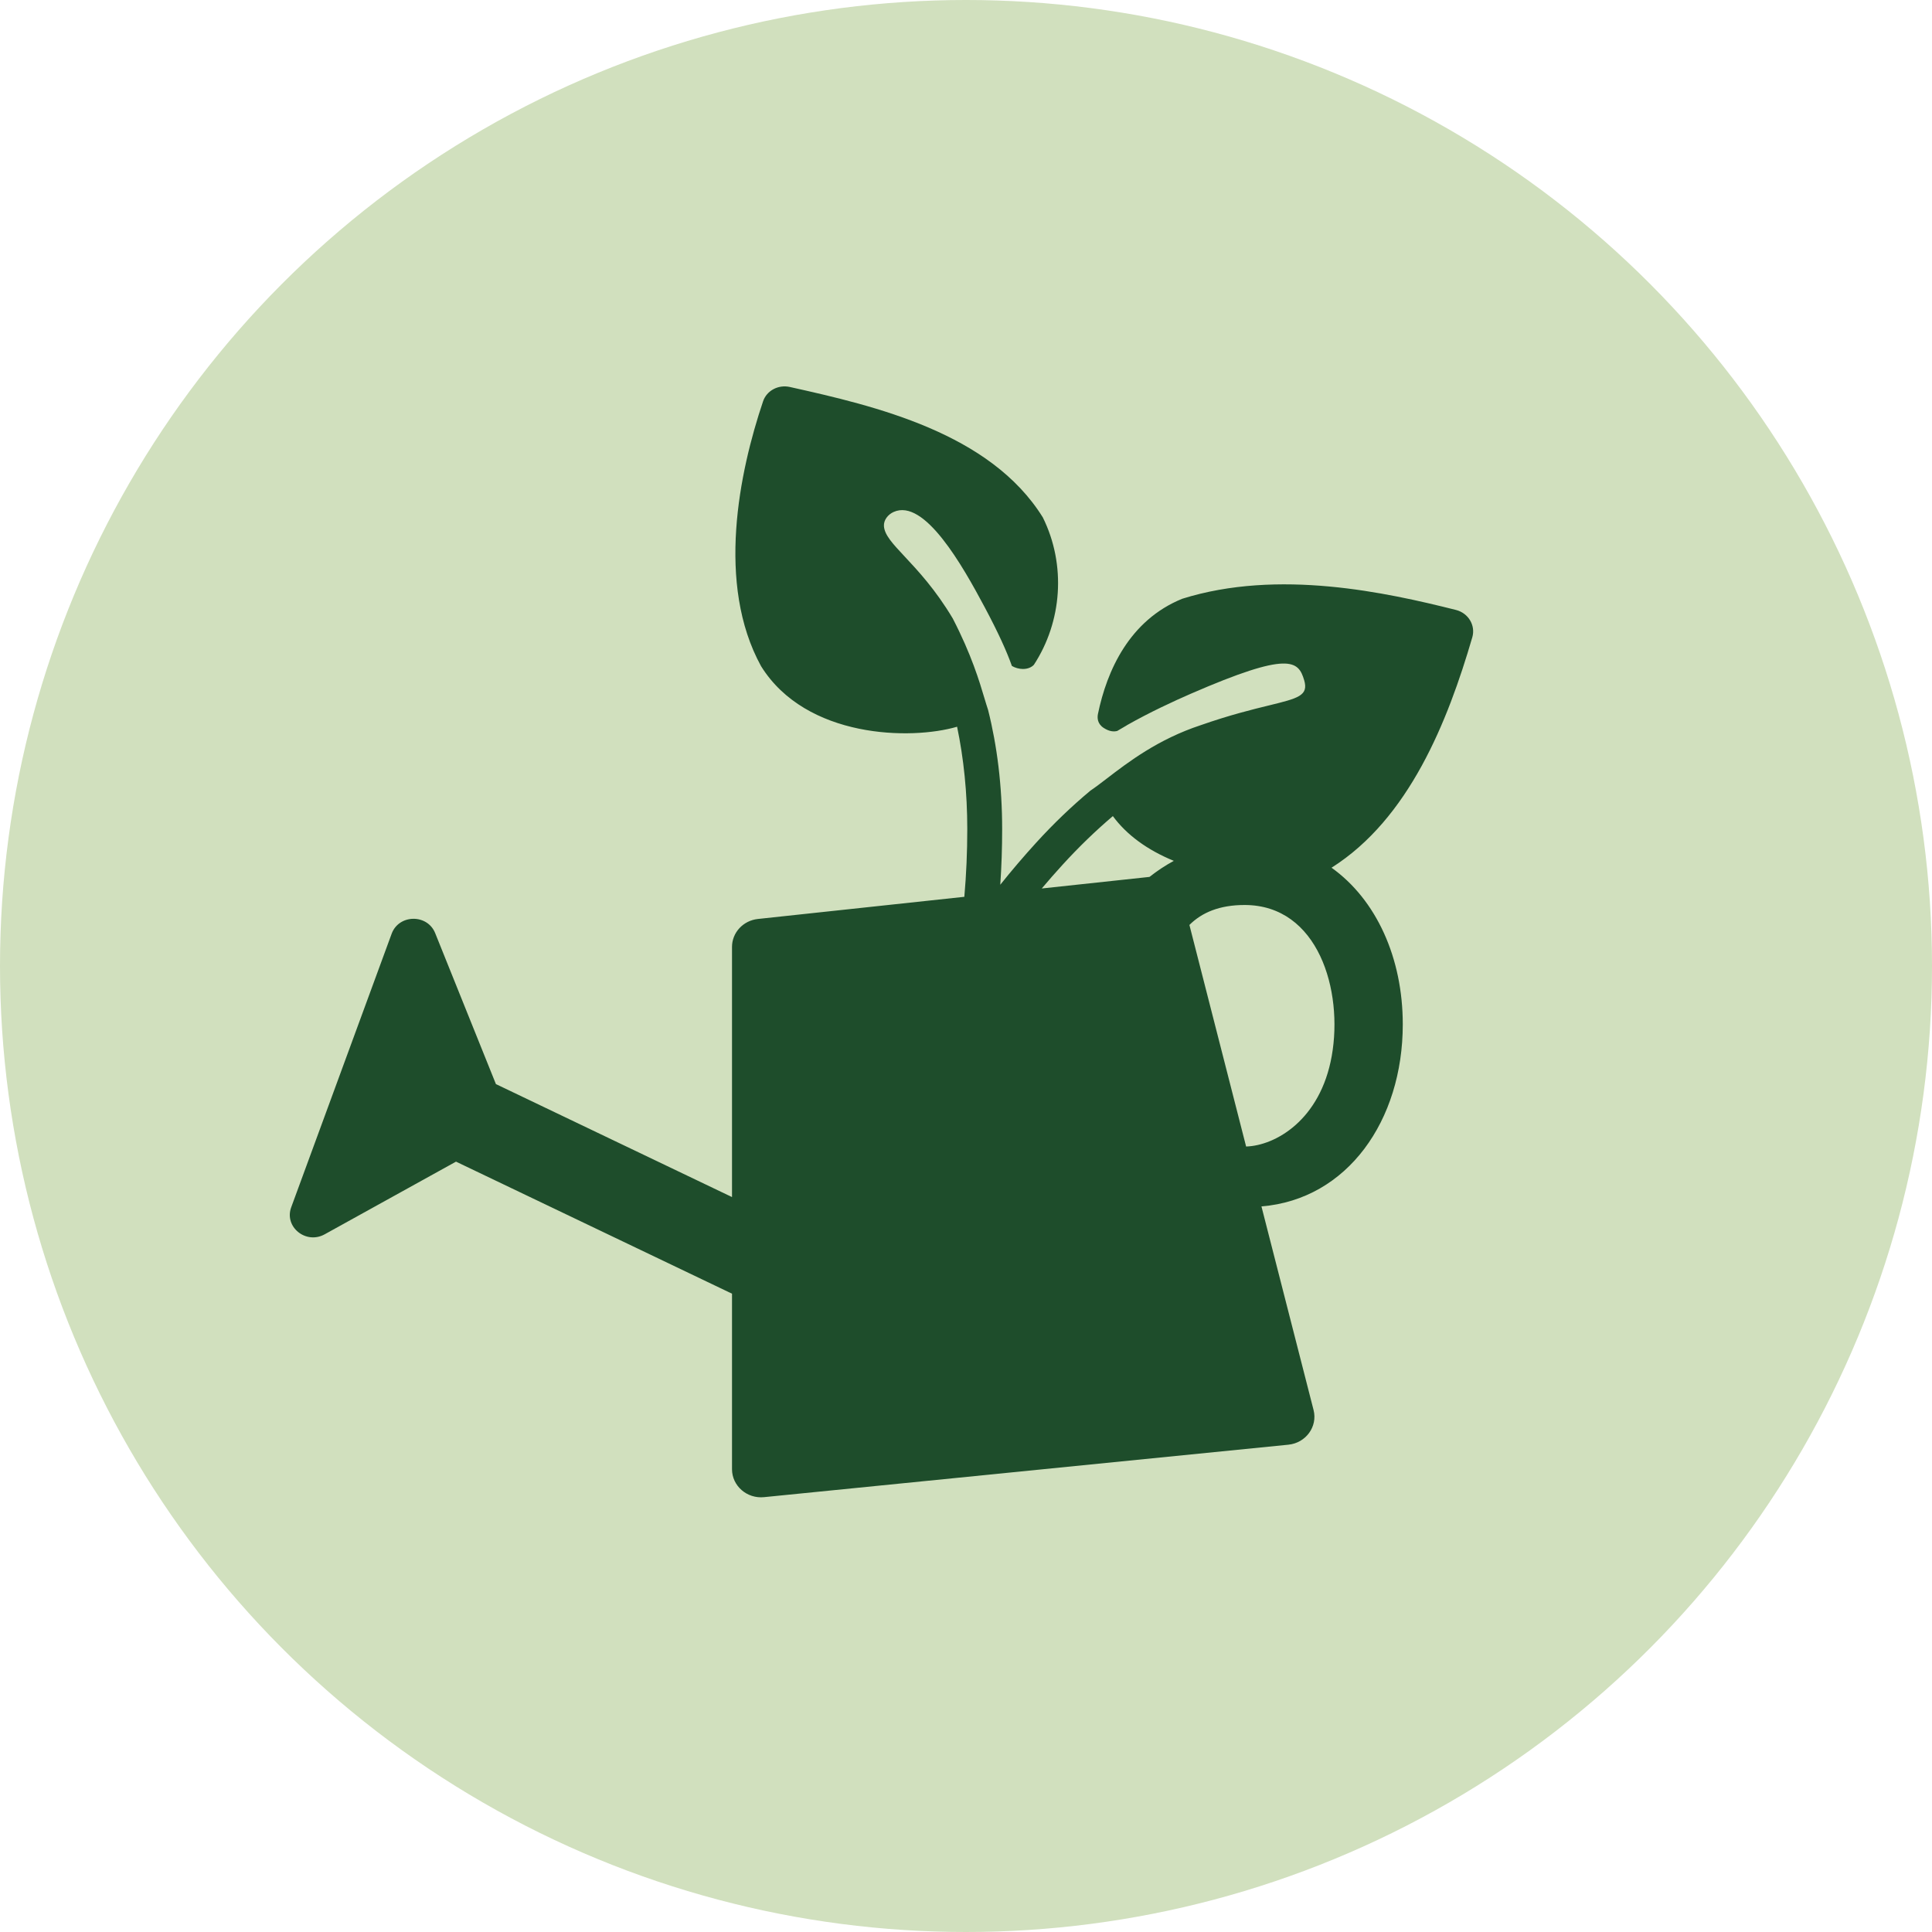
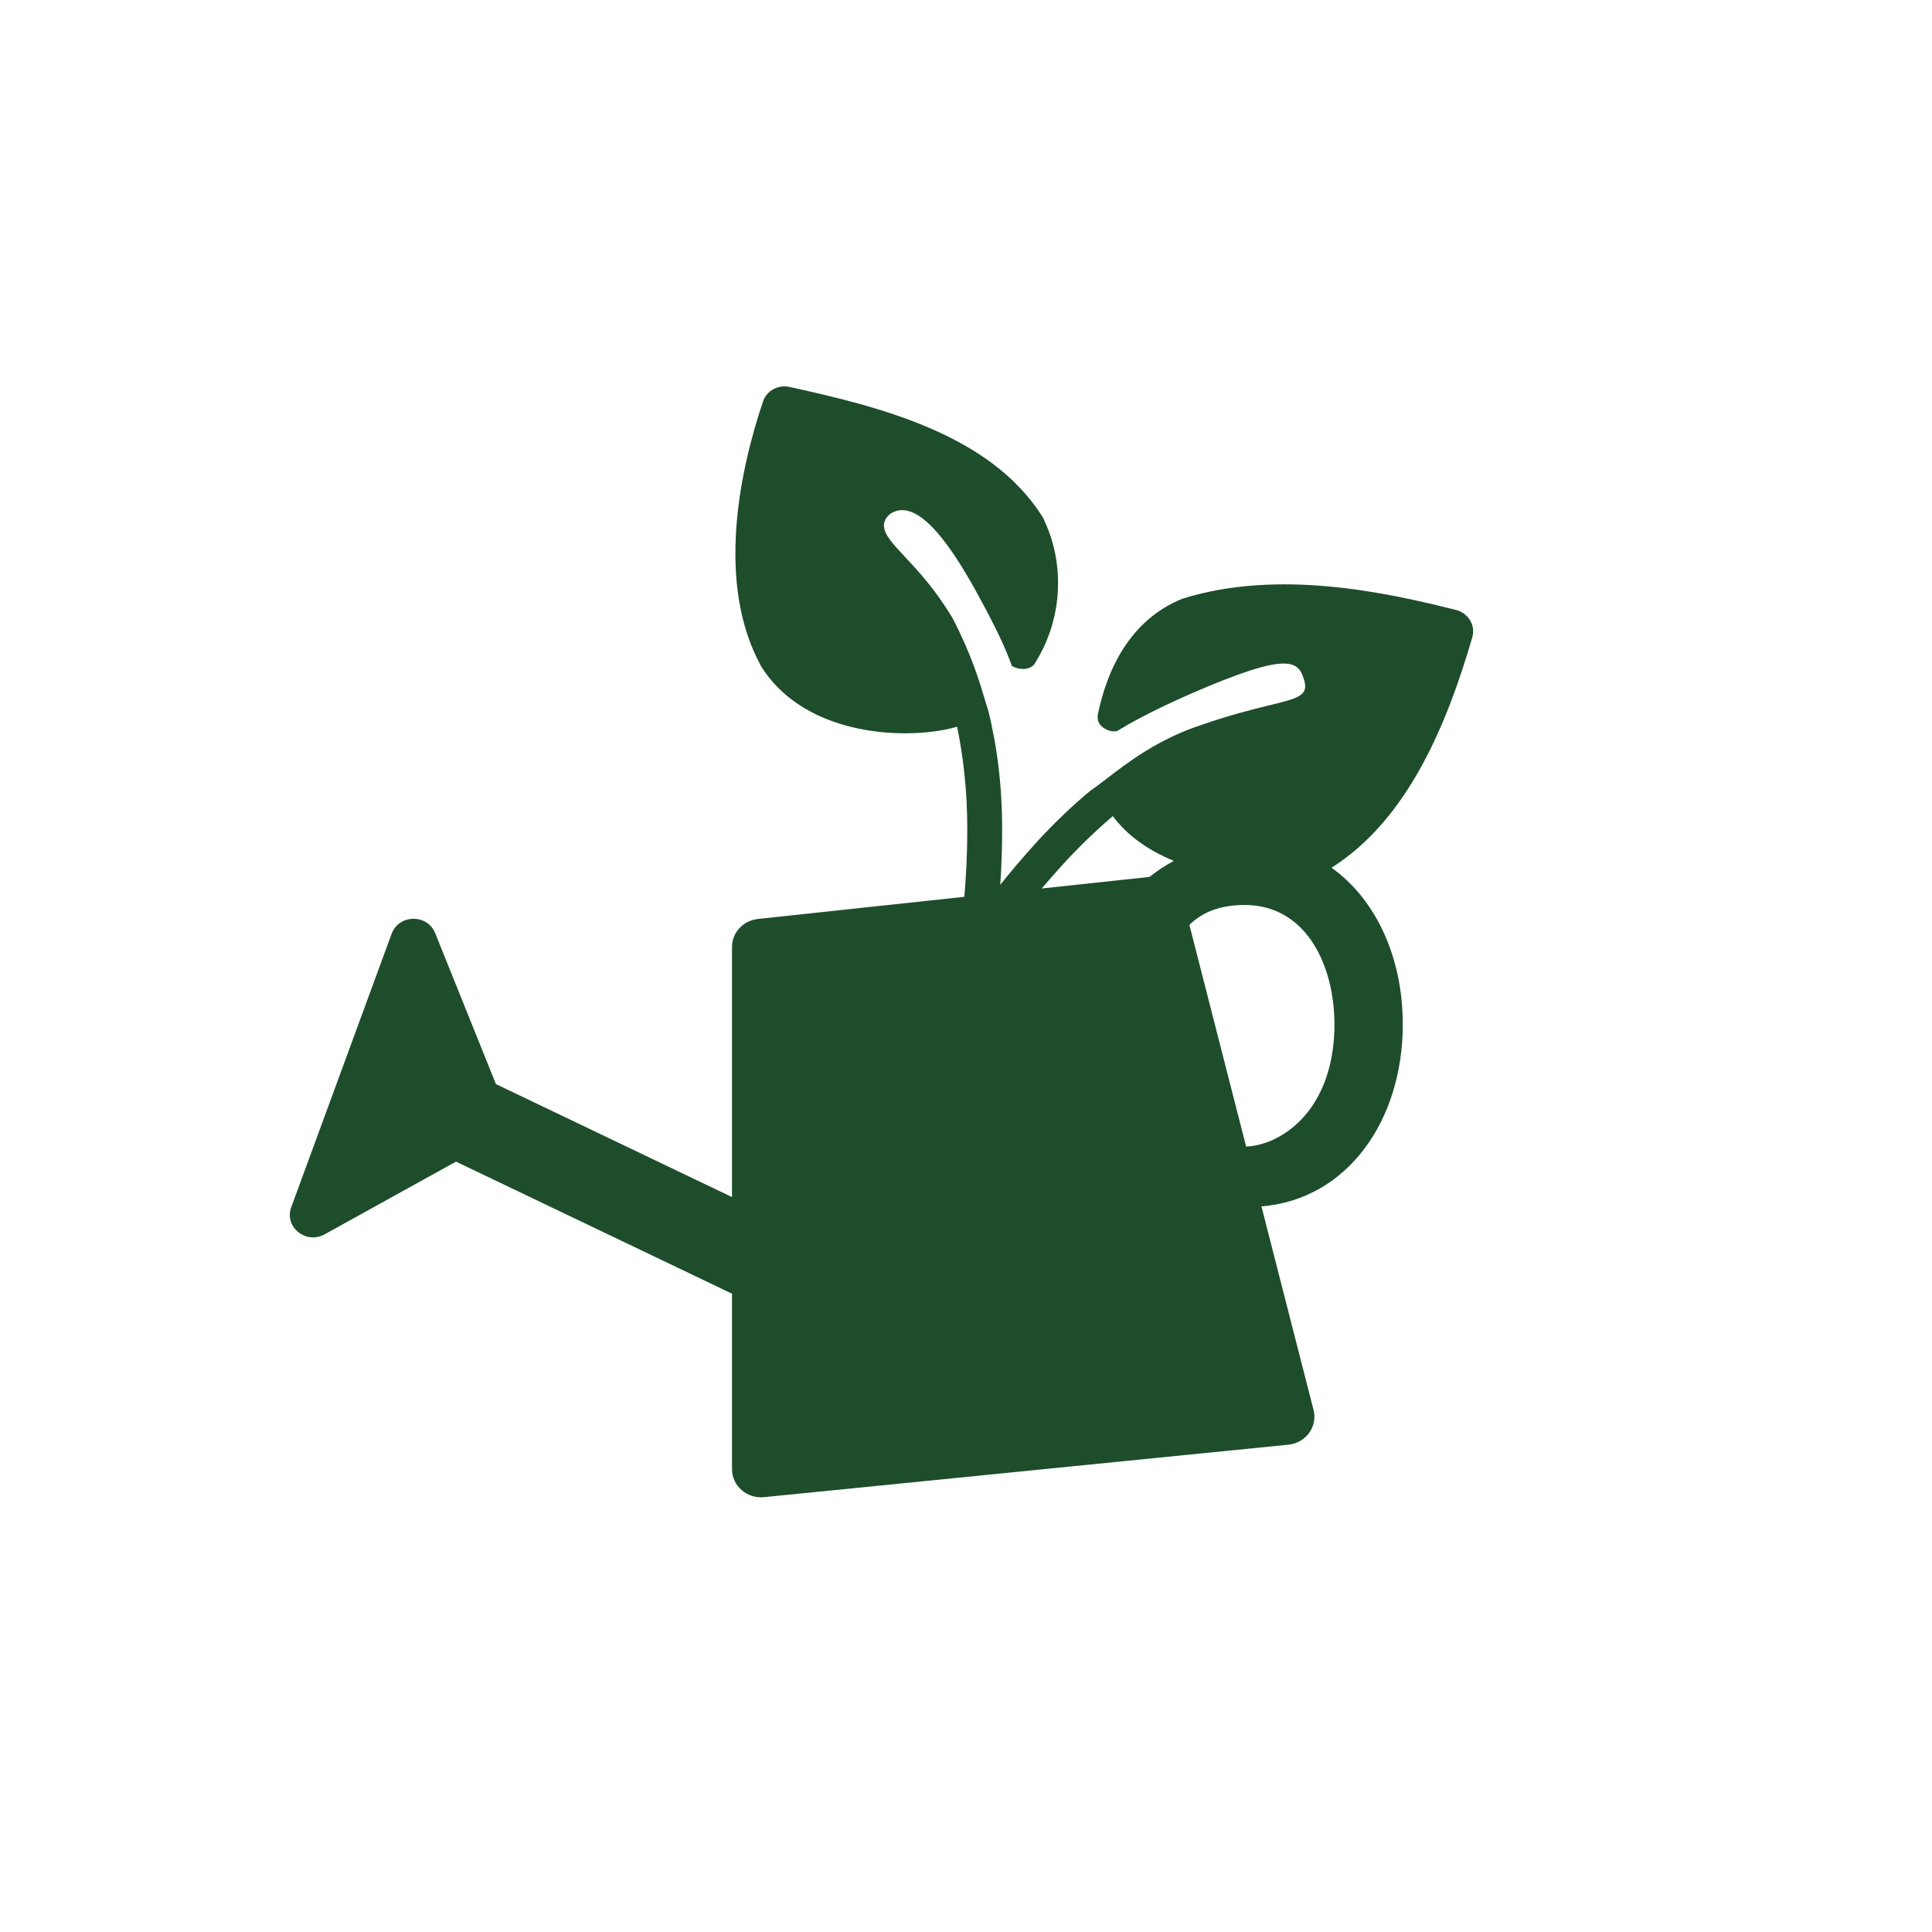
<svg xmlns="http://www.w3.org/2000/svg" width="80" height="80" viewBox="0 0 80 80" fill="none">
-   <circle cx="40" cy="40" r="40" fill="#D1E0BE" />
  <path fill-rule="evenodd" clip-rule="evenodd" d="M42.81 27.529C43.974 25.75 44.16 23.398 43.179 21.421C41.001 17.925 36.26 16.815 32.706 16.024C32.231 15.918 31.748 16.17 31.597 16.618C30.609 19.543 29.646 24.184 31.514 27.585C33.379 30.579 37.728 30.653 39.631 30.092C39.903 31.393 40.053 32.826 40.053 34.33C40.053 35.275 40.012 36.217 39.931 37.135L31.381 38.053C30.772 38.119 30.311 38.617 30.311 39.209L30.311 49.568L20.535 44.89L18.02 38.639C17.697 37.835 16.515 37.852 16.217 38.665L12.058 49.992C11.76 50.805 12.668 51.539 13.443 51.111L18.882 48.101L30.311 53.569L30.311 60.837C30.311 61.526 30.928 62.065 31.637 61.994L53.348 59.822C54.075 59.749 54.567 59.071 54.392 58.386L52.234 49.955C55.79 49.663 58.086 46.4 58.086 42.416C58.086 39.662 56.988 37.252 55.136 35.93C58.344 33.902 59.946 29.88 60.964 26.392C61.109 25.896 60.801 25.385 60.286 25.256C57.409 24.534 52.939 23.543 48.952 24.794C46.766 25.684 45.835 27.765 45.464 29.562C45.432 29.719 45.434 29.969 45.705 30.144C45.93 30.289 46.112 30.305 46.26 30.268C46.387 30.191 46.517 30.115 46.648 30.041C46.65 30.04 46.651 30.038 46.653 30.037C46.655 30.036 46.657 30.035 46.658 30.033C46.661 30.031 46.664 30.029 46.667 30.027C47.612 29.491 48.607 29.032 49.312 28.725C53.384 26.955 53.762 27.352 54.003 28.166C54.192 28.807 53.75 28.915 52.549 29.209C51.863 29.376 50.928 29.605 49.722 30.027C47.953 30.61 46.722 31.554 45.833 32.236C45.579 32.431 45.352 32.604 45.149 32.741C44.387 33.376 43.635 34.094 42.914 34.885C42.388 35.462 41.887 36.049 41.419 36.636C41.471 35.884 41.497 35.112 41.497 34.33C41.497 32.552 41.288 30.874 40.914 29.395C40.87 29.265 40.823 29.108 40.767 28.923C40.557 28.217 40.225 27.104 39.451 25.608C38.734 24.405 38.004 23.626 37.463 23.047C36.964 22.514 36.625 22.151 36.602 21.785C36.586 21.536 36.767 21.306 37.001 21.2C38.279 20.622 39.859 23.426 40.774 25.143C41.328 26.182 41.687 26.97 41.9 27.575C42.026 27.652 42.202 27.701 42.357 27.701C42.566 27.701 42.715 27.627 42.81 27.529ZM48.605 35.646C47.511 35.198 46.651 34.57 46.081 33.793C45.371 34.396 44.671 35.07 43.998 35.809C43.704 36.131 43.416 36.459 43.137 36.79L47.598 36.311C47.915 36.06 48.252 35.837 48.605 35.646ZM51.535 37.474C50.502 37.474 49.769 37.783 49.251 38.3L51.599 47.475C52.807 47.438 54.673 46.382 55.145 43.725C55.626 41.02 54.589 37.474 51.535 37.474Z" fill="#1E4D2B" />
</svg>